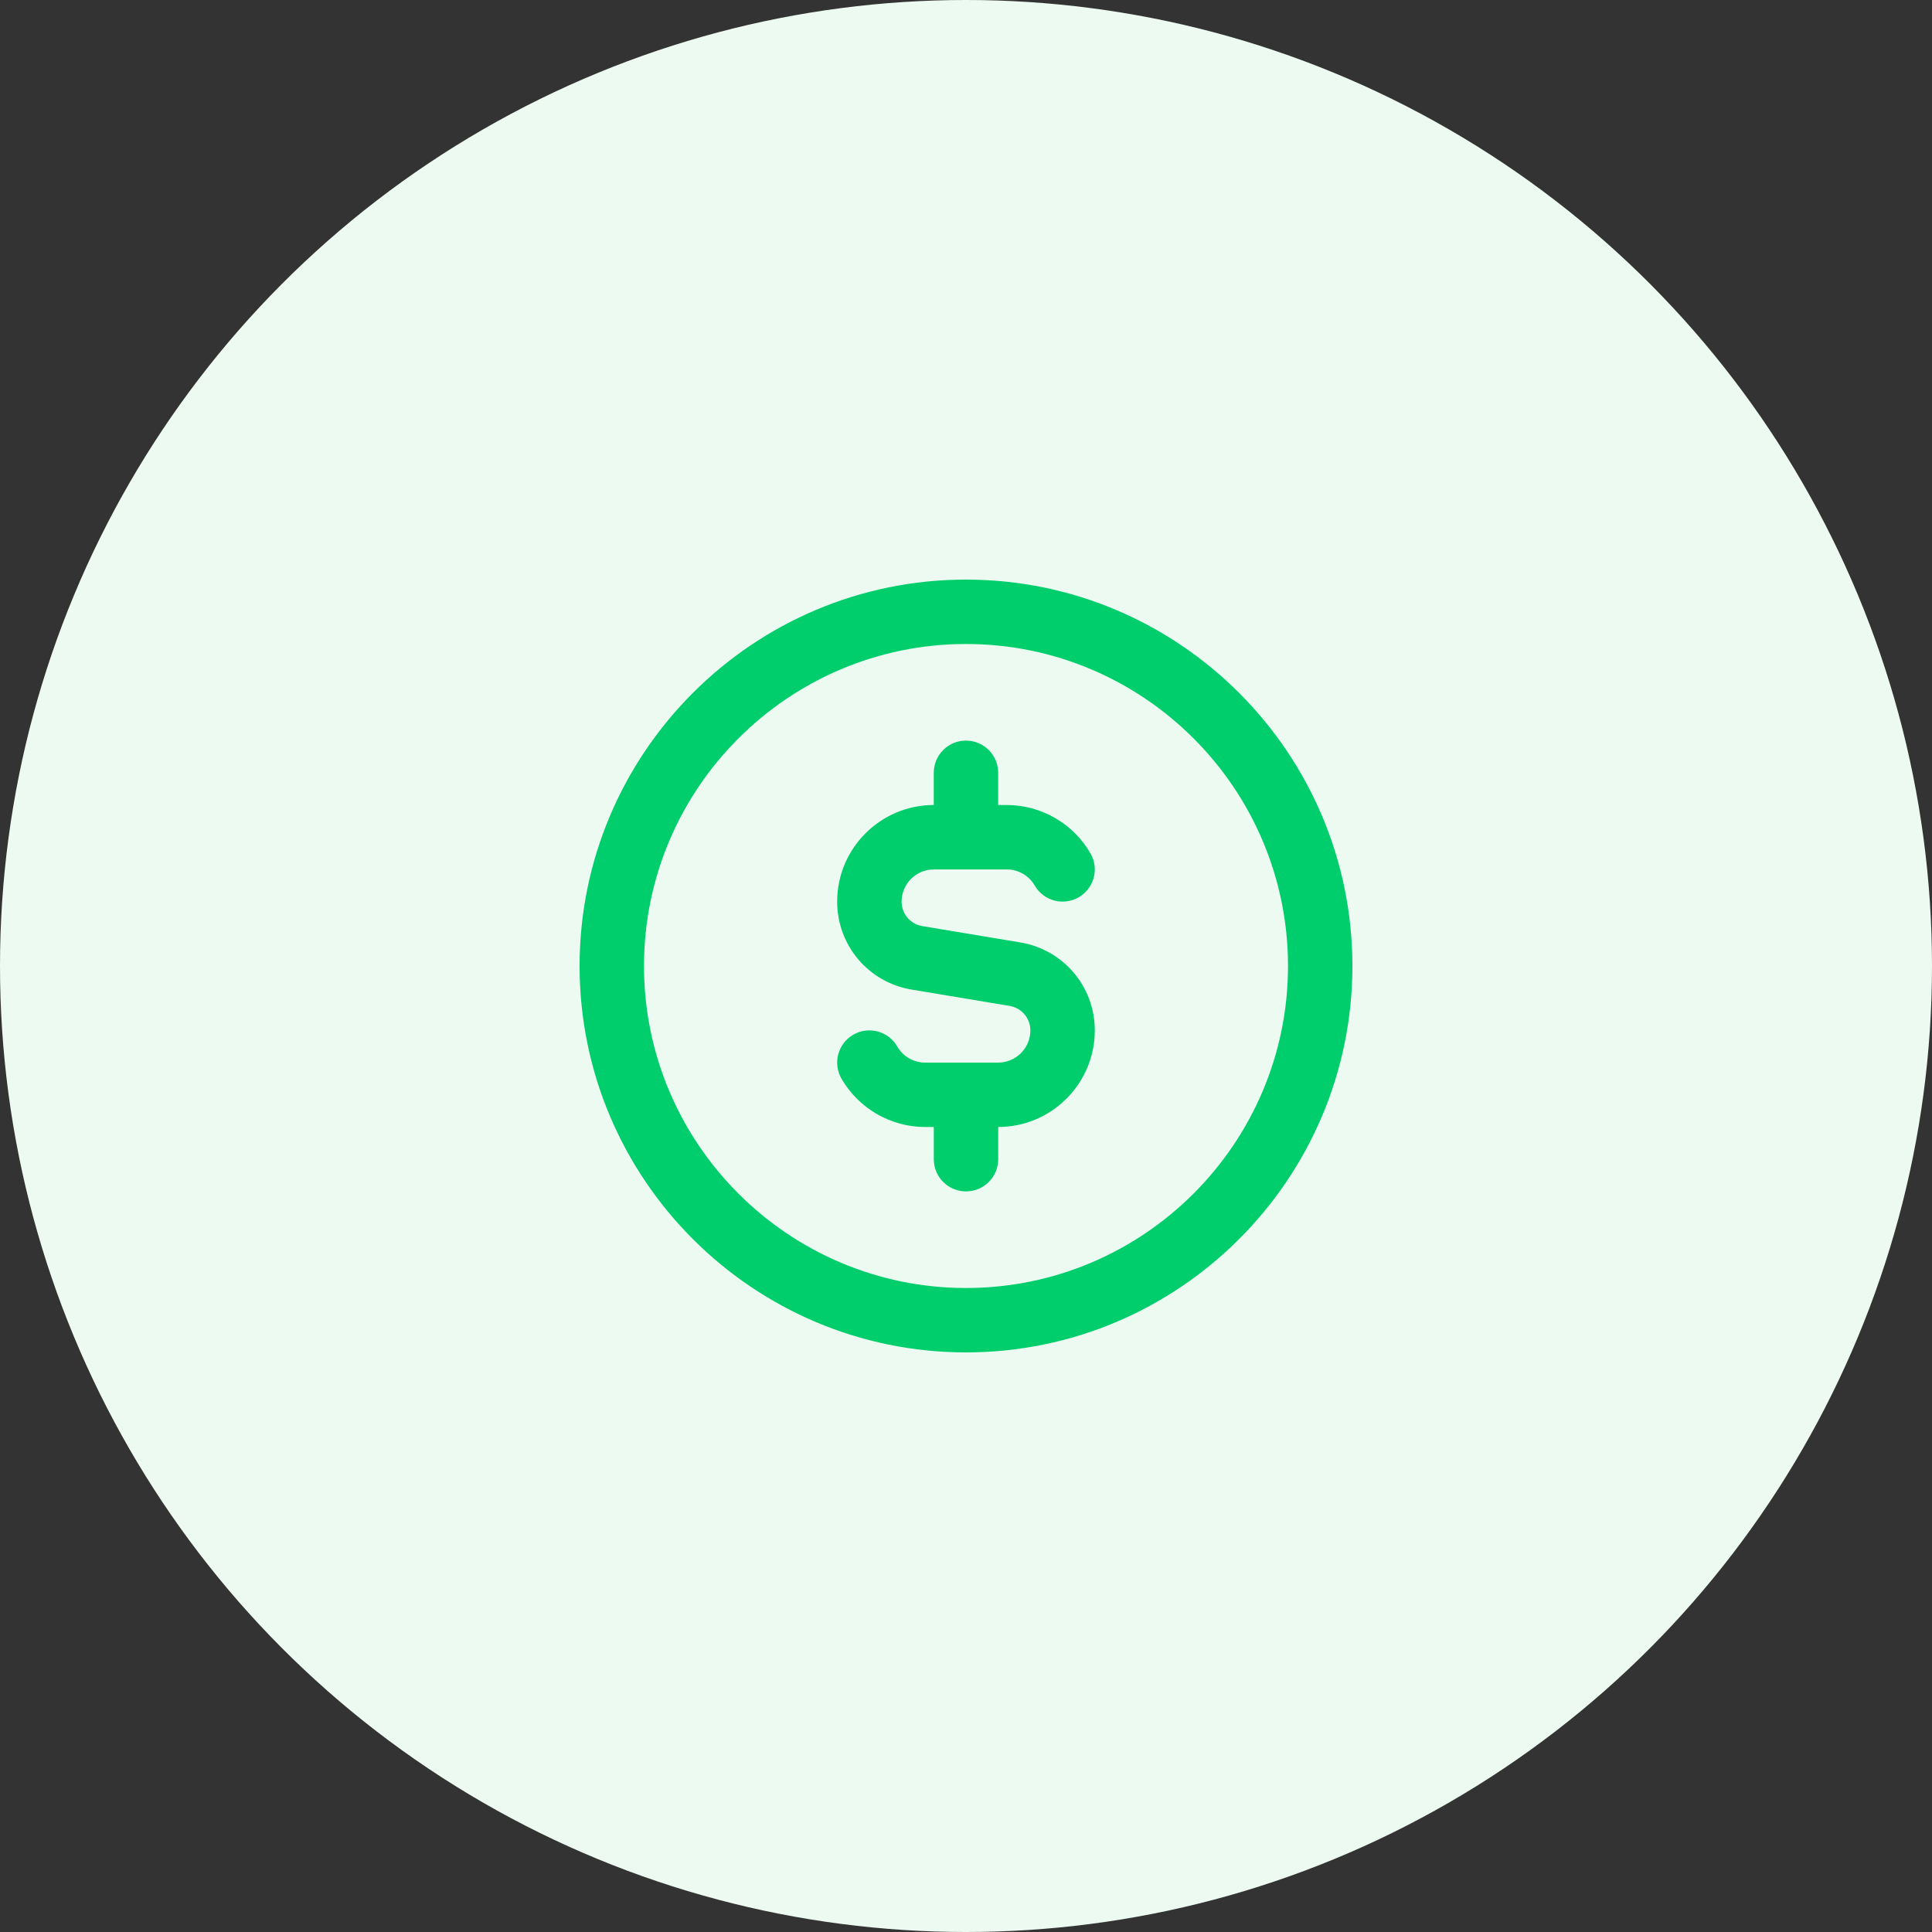
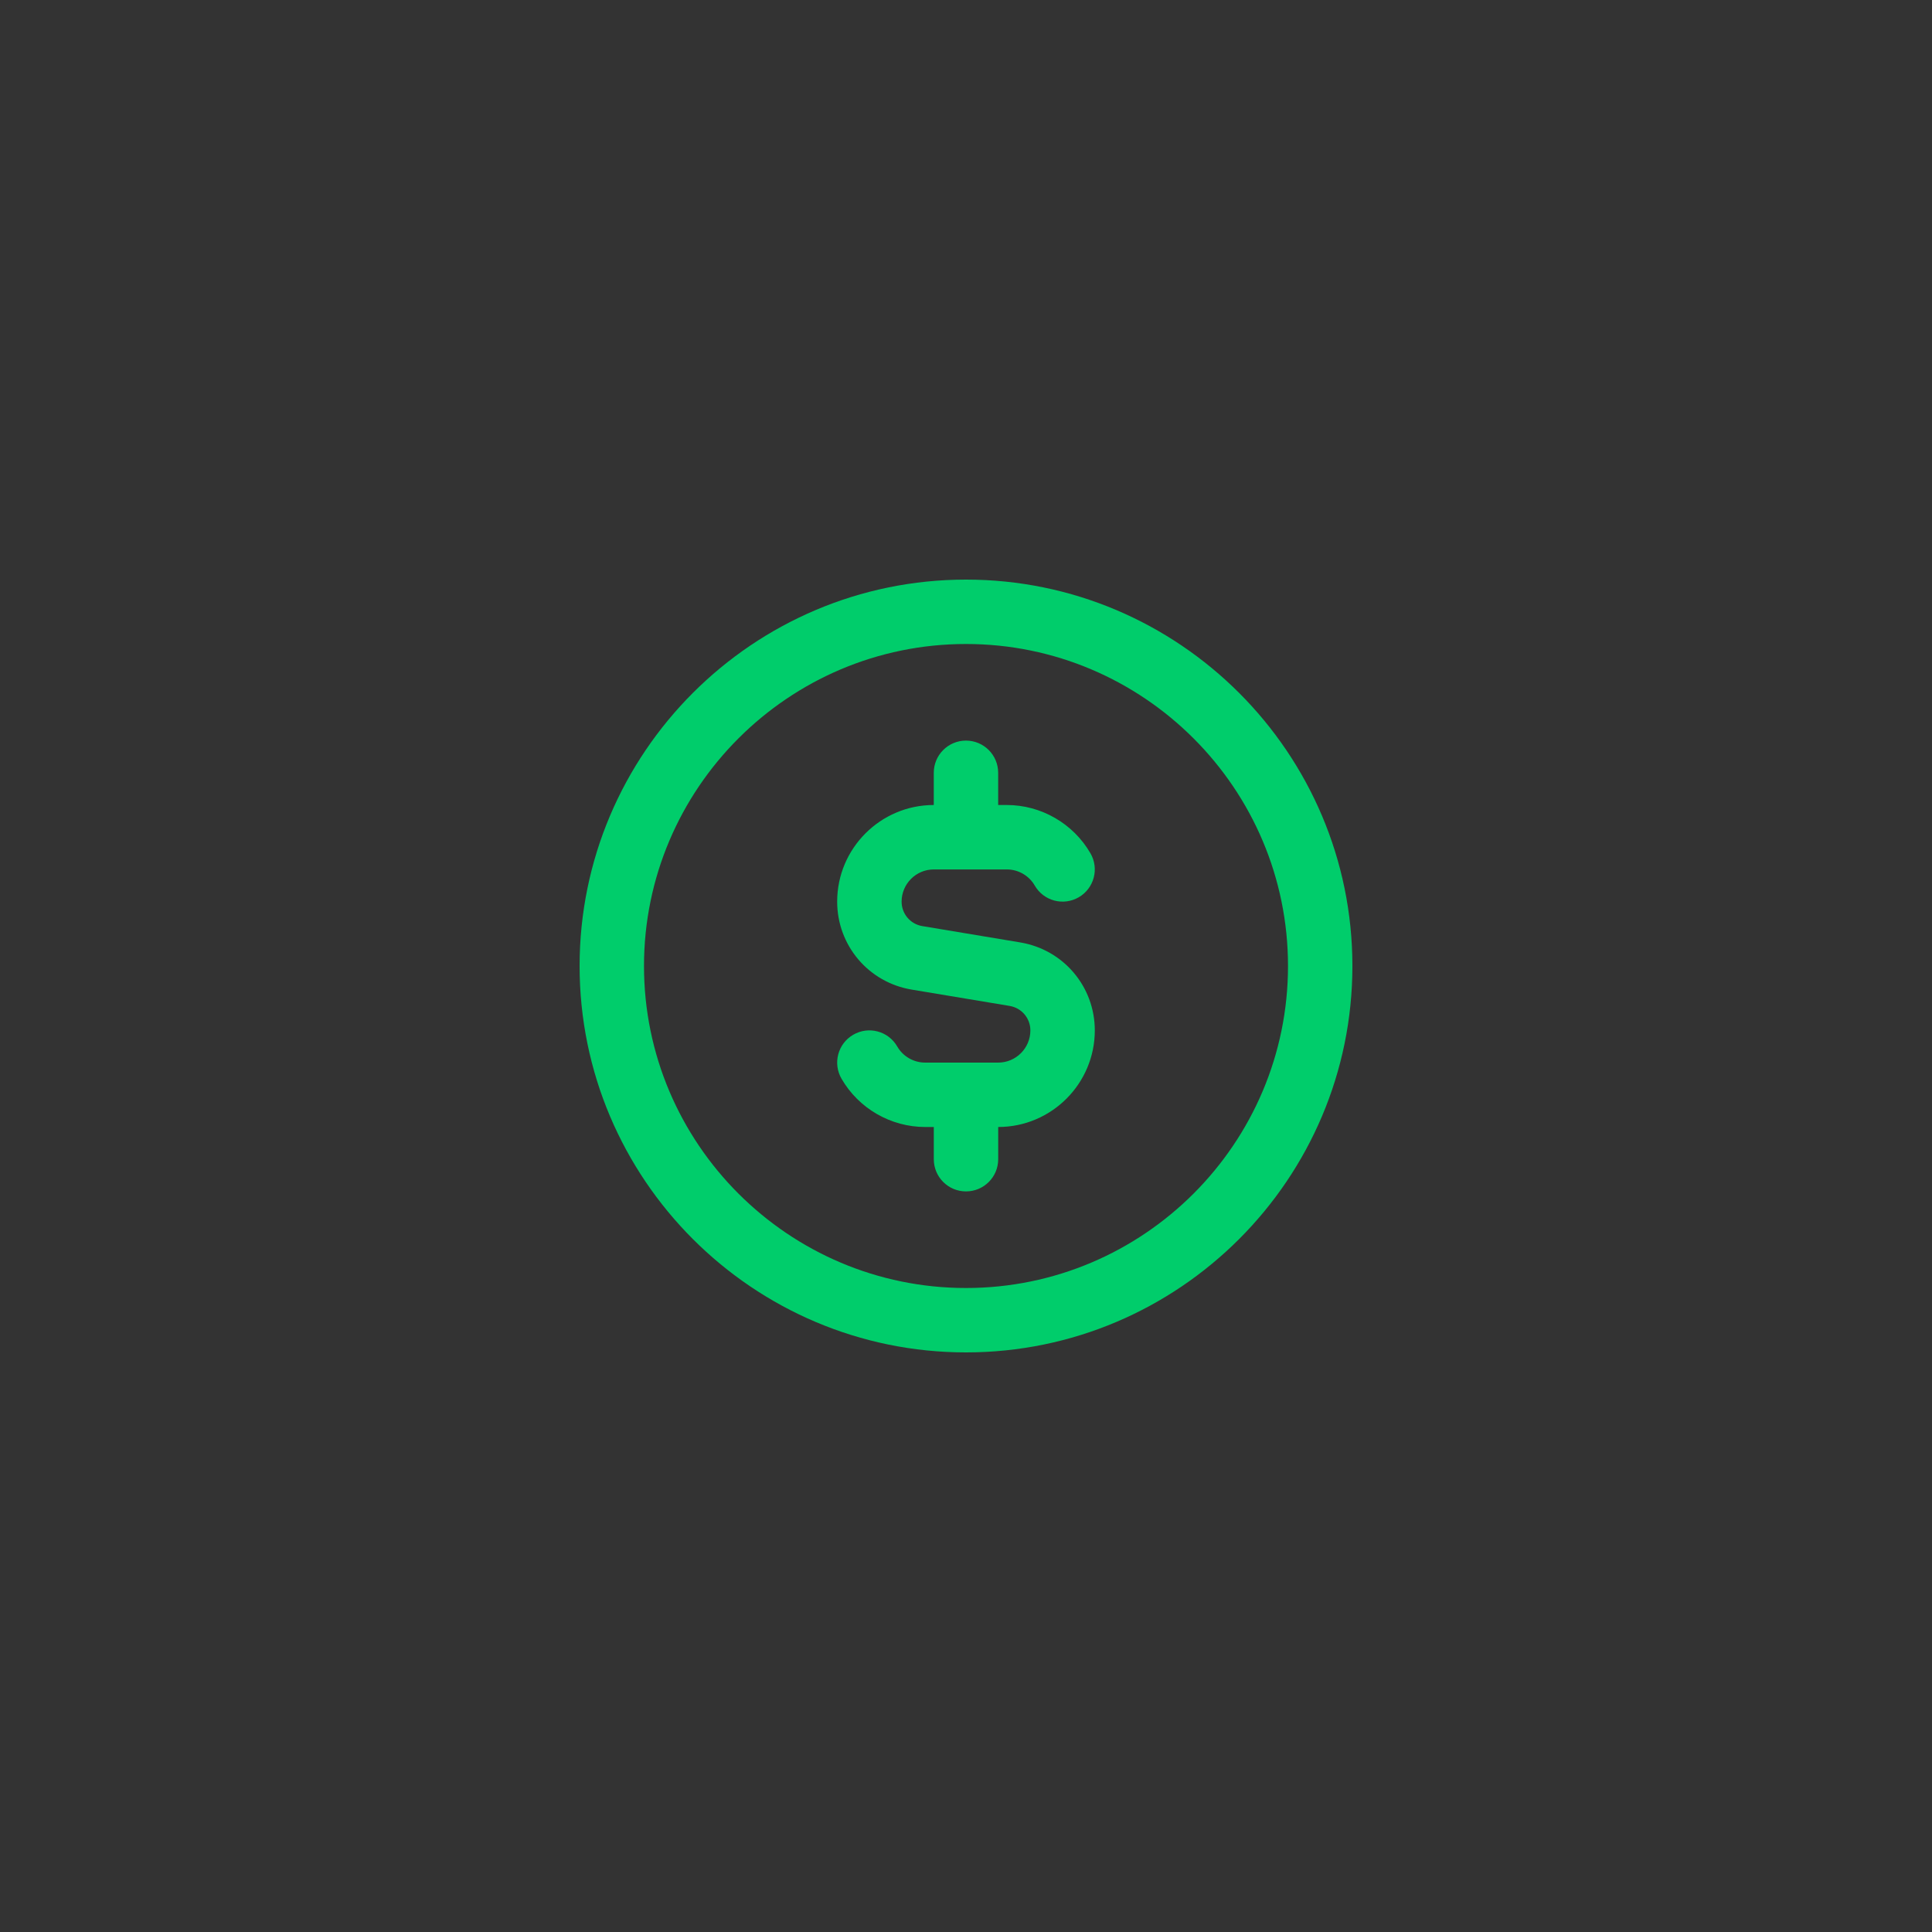
<svg xmlns="http://www.w3.org/2000/svg" width="160" height="160" viewBox="0 0 160 160" fill="none">
  <rect x="0" y="0" width="160" height="160" fill="#333333" stroke="none" />
-   <circle cx="80" cy="80" r="80" fill="#ECFAF2" />
  <path d="M80 48C62.355 48 48 62.355 48 80C48 97.645 62.355 112 80 112C97.645 112 112 97.645 112 80C112 62.355 97.645 48 80 48ZM80 106.667C65.296 106.667 53.333 94.704 53.333 80C53.333 65.296 65.296 53.333 80 53.333C94.704 53.333 106.667 65.296 106.667 80C106.667 94.704 94.704 106.667 80 106.667ZM90.667 85.333C90.667 89.744 87.077 93.333 82.667 93.333V96C82.667 97.475 81.475 98.667 80 98.667C78.525 98.667 77.333 97.475 77.333 96V93.333H76.619C73.773 93.333 71.117 91.803 69.691 89.336C68.952 88.059 69.389 86.429 70.661 85.693C71.939 84.949 73.571 85.392 74.304 86.664C74.781 87.491 75.667 88 76.616 88H82.664C84.136 88 85.331 86.805 85.331 85.333C85.331 84.325 84.608 83.472 83.613 83.307L75.504 81.955C71.925 81.36 69.331 78.293 69.331 74.667C69.331 70.256 72.92 66.667 77.331 66.667V64C77.331 62.528 78.523 61.333 79.997 61.333C81.472 61.333 82.664 62.528 82.664 64V66.667H83.379C86.224 66.667 88.88 68.2 90.307 70.667C91.045 71.941 90.608 73.571 89.336 74.309C88.056 75.048 86.427 74.611 85.693 73.336C85.216 72.512 84.331 72.003 83.381 72.003H77.333C75.861 72.003 74.667 73.2 74.667 74.669C74.667 75.677 75.389 76.531 76.384 76.696L84.493 78.048C88.072 78.643 90.667 81.709 90.667 85.336V85.333Z" fill="#00CD6B" />
</svg>